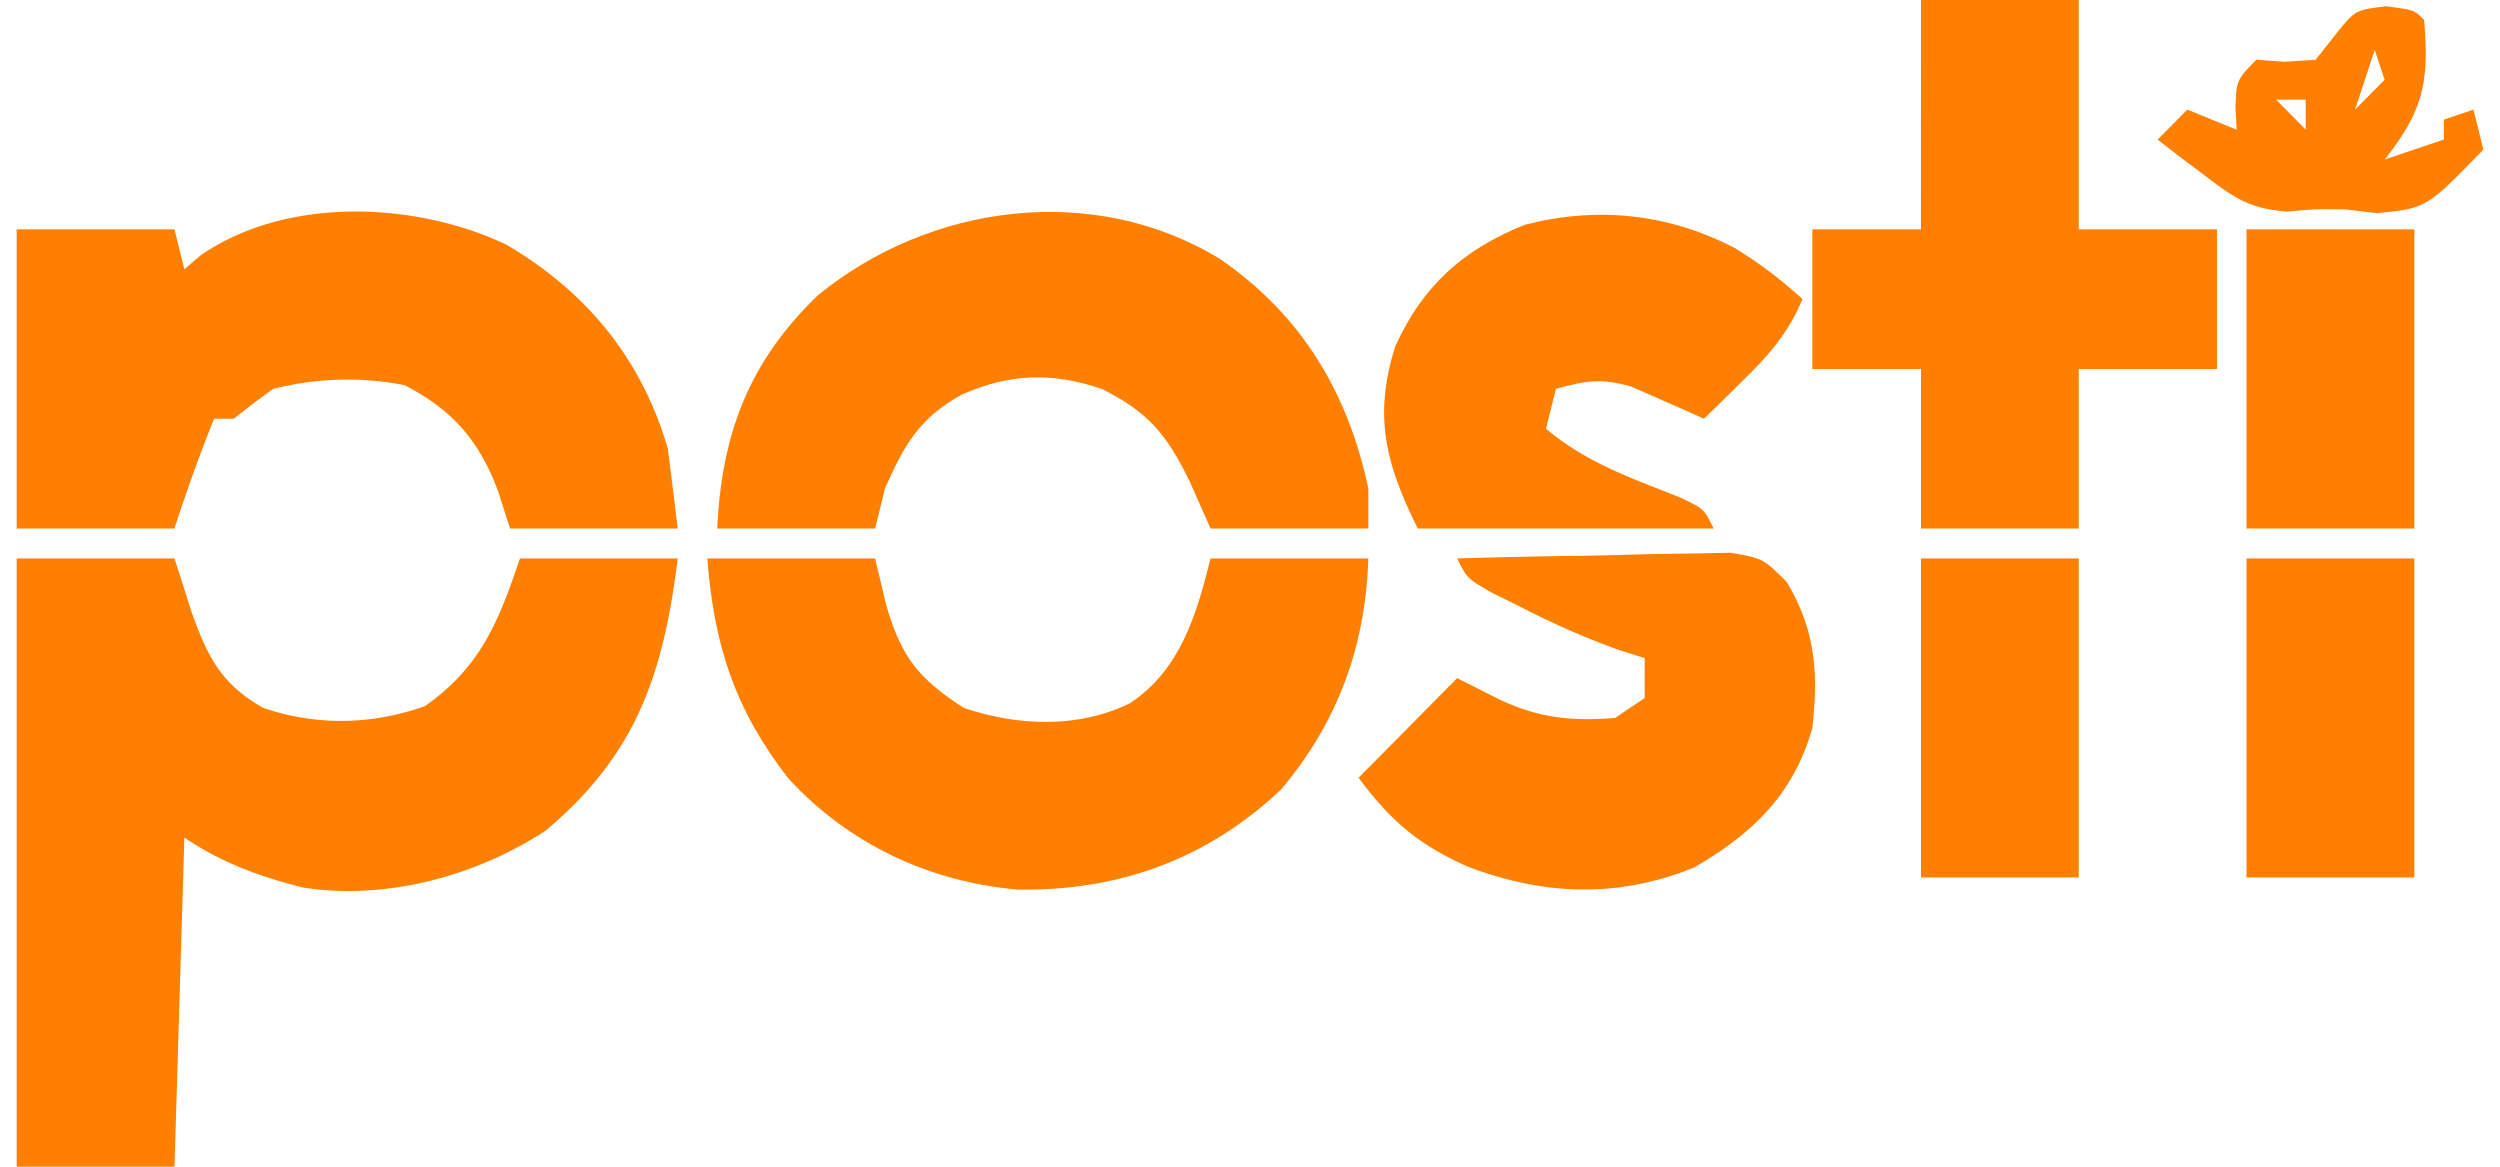
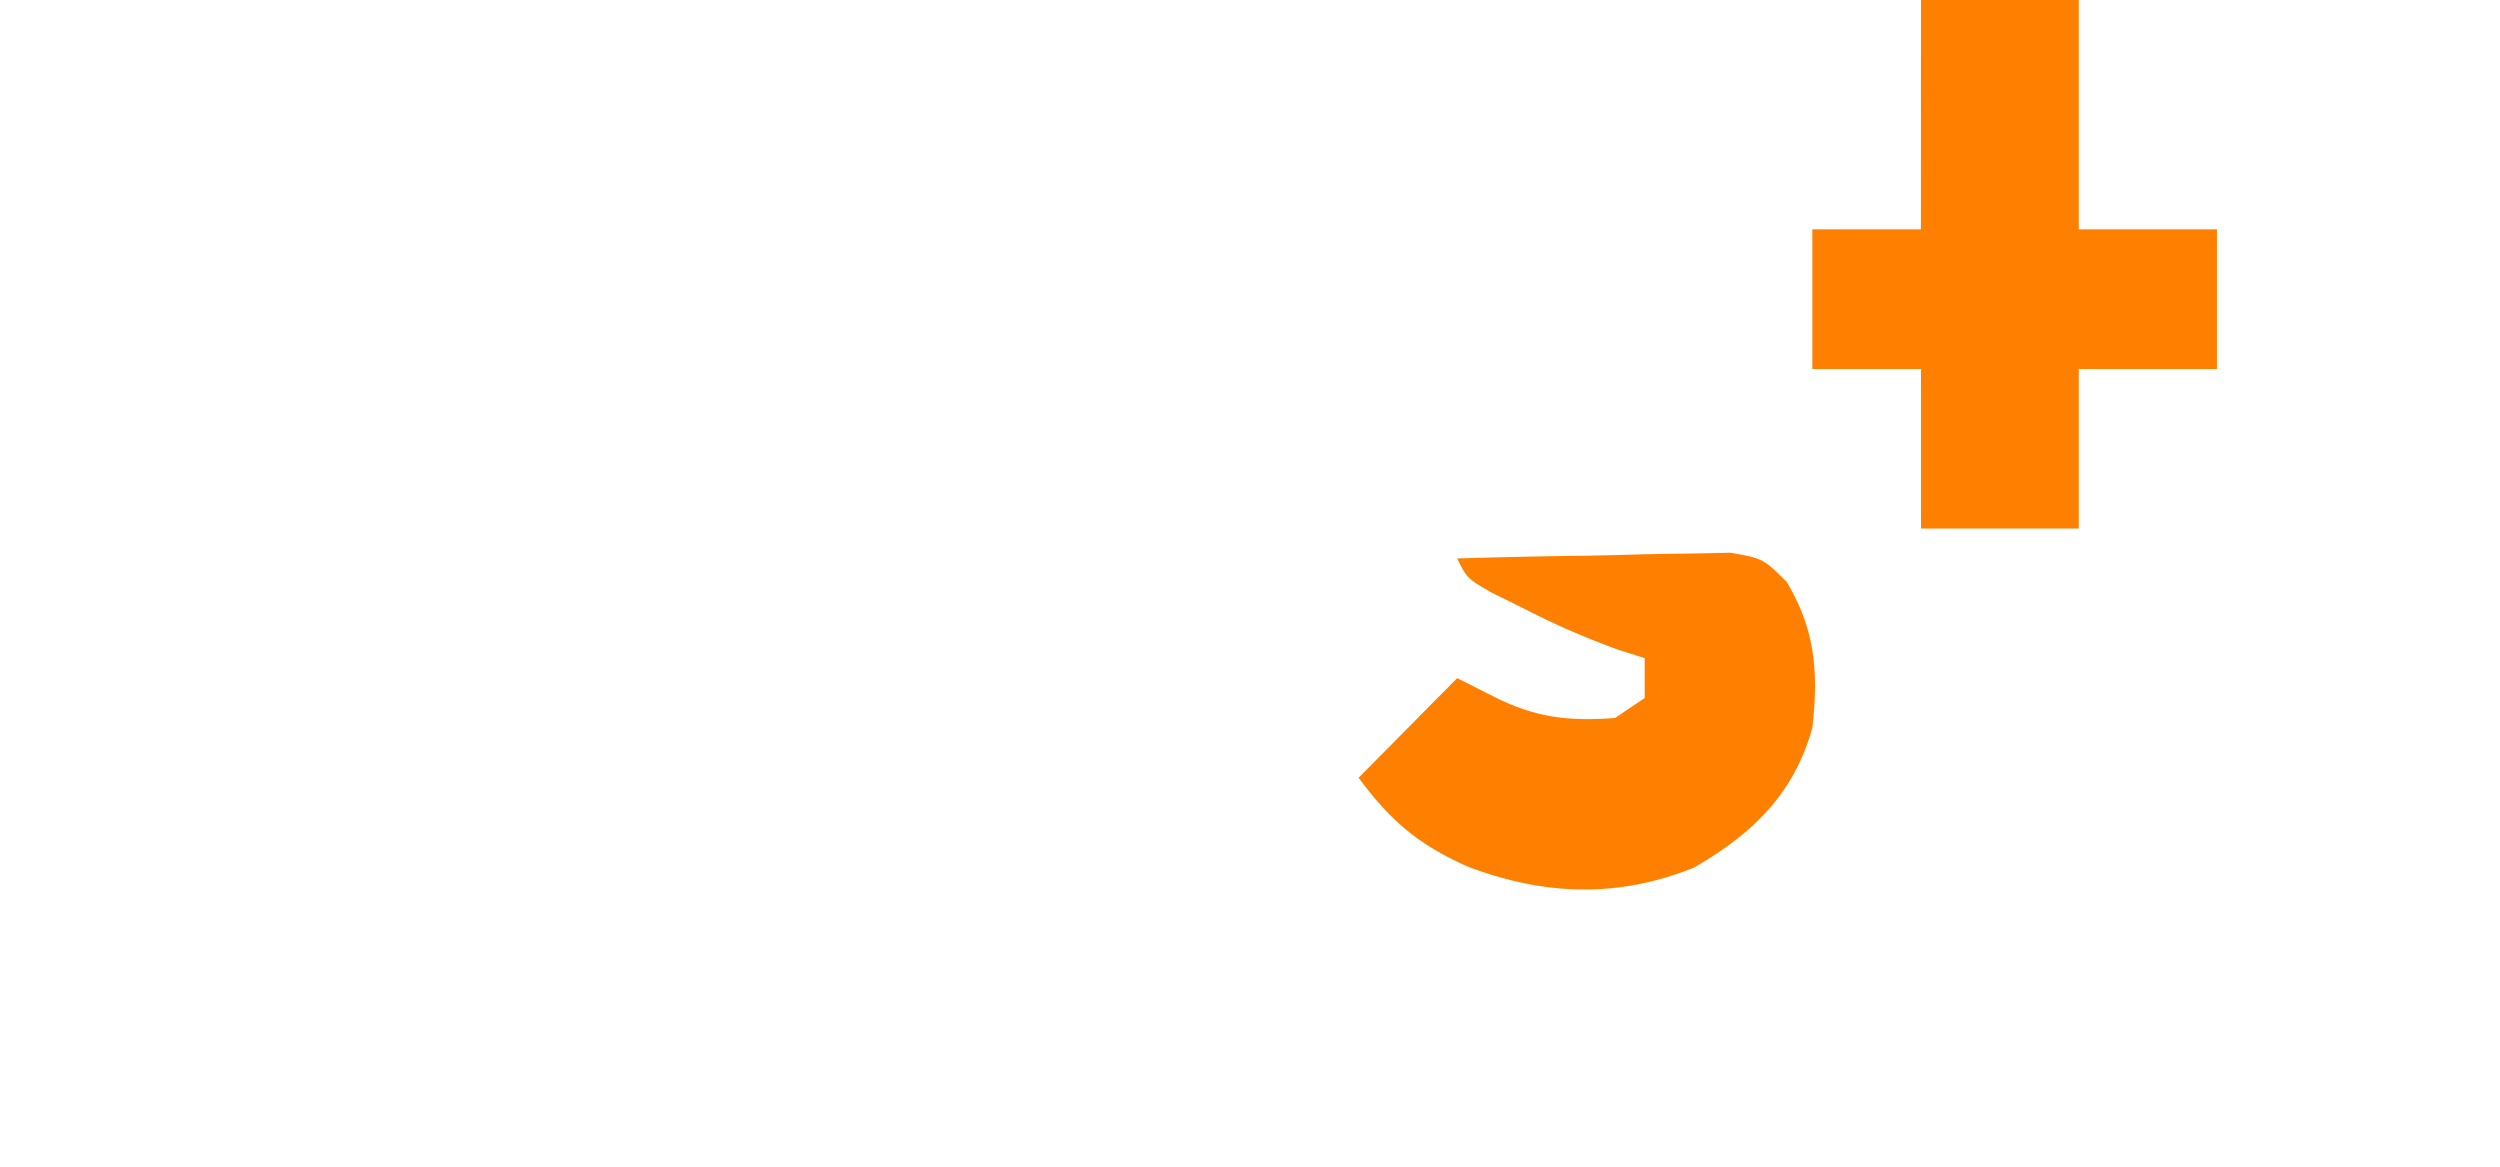
<svg xmlns="http://www.w3.org/2000/svg" width="75" height="35" viewBox="0 0 74 35">
-   <path d="M0 16.754h4.734c.168.516.332 1.035.5 1.57.489 1.363.875 2.18 2.164 2.914 1.61.543 3.254.512 4.848-.054 1.672-1.168 2.219-2.551 2.852-4.43h4.734c-.437 3.48-1.23 5.86-3.95 8.156-2.089 1.375-4.808 2.106-7.296 1.715-1.32-.336-2.418-.734-3.555-1.496-.097 3.258-.195 6.516-.297 9.871H0zM14.672 7.328c2.41 1.414 4.07 3.41 4.863 6.133.149 1.184.149 1.184.297 2.394h-5.031q-.176-.543-.352-1.105c-.574-1.527-1.355-2.441-2.812-3.195a8.95 8.95 0 0 0-3.942.113q-.604.433-1.183.895h-.59a50 50 0 0 0-1.188 3.292H0V6.88h4.734l.297 1.2.48-.415c2.575-1.777 6.41-1.625 9.16-.336m0 0" style="stroke:none;fill-rule:nonzero;fill:#ff8000;fill-opacity:1" />
-   <path d="M20.719 16.754h5.035c.11.46.219.922.332 1.402.46 1.574.973 2.2 2.328 3.082 1.617.543 3.441.625 4.996-.148 1.5-1 1.988-2.652 2.406-4.336h4.735c-.086 2.629-.914 4.91-2.621 6.933-2.227 2.098-4.883 3.051-7.899 3-2.644-.23-5.066-1.359-6.879-3.332-1.605-2.062-2.234-4.011-2.433-6.601M36.113 7.777c2.438 1.684 3.82 3.985 4.438 6.88v1.198h-4.735l-.629-1.421c-.699-1.418-1.234-2.063-2.628-2.766-1.493-.504-2.758-.469-4.2.168-1.277.703-1.722 1.492-2.312 2.82-.098.399-.195.793-.293 1.2h-4.738c.136-2.844.949-5 3.015-6.993 3.36-2.75 8.278-3.418 12.082-1.086m0 0" style="stroke:none;fill-rule:nonzero;fill:#ff7f00;fill-opacity:1" />
  <path d="M57.129 0h4.734v6.879h4.145v4.191h-4.145v4.785H57.13V11.07H53.87V6.88h3.258zM43.215 16.754q1.928-.06 3.855-.082.657-.013 1.313-.031c.629-.02 1.258-.028 1.887-.036l1.144-.023c.977.172.977.172 1.684.871.867 1.445.957 2.735.773 4.383-.562 2-1.8 3.176-3.55 4.191-2.298.926-4.497.836-6.786-.027-1.476-.66-2.308-1.36-3.277-2.668.976-.984 1.953-1.973 2.957-2.988.39.195.781.394 1.183.597 1.223.598 2.2.7 3.555.598.293-.2.586-.394.887-.598v-1.199c-.254-.078-.508-.16-.77-.242a24 24 0 0 1-2.875-1.254q-.46-.229-.941-.465c-.742-.43-.742-.43-1.04-1.027m0 0" style="stroke:none;fill-rule:nonzero;fill:#ff8000;fill-opacity:1" />
-   <path d="M51.531 7.434c.739.449 1.403.953 2.043 1.539-.433 1.035-1.015 1.691-1.812 2.468l-.649.641q-.245.24-.496.48c-.199-.09-.394-.18-.597-.269q-.391-.17-.793-.348c-.383-.172-.383-.172-.778-.343-.886-.262-1.394-.188-2.273.066l-.297 1.195c1.2 1.008 2.531 1.473 3.973 2.04.765.355.765.355 1.058.952h-8.879c-.965-1.953-1.336-3.363-.672-5.468.82-1.809 2.04-2.907 3.887-3.645 2.184-.558 4.29-.336 6.285.692m0 0" style="stroke:none;fill-rule:nonzero;fill:#ff7f00;fill-opacity:1" />
-   <path d="M66.895 16.754h5.035v9.57h-5.035zM57.129 16.754h4.734v9.57H57.13zM66.895 6.879h5.035v8.976h-5.035zM71.094.188c.836.113.836.113 1.129.41.156 1.87-.024 2.726-1.184 4.187.586-.195 1.172-.394 1.777-.598V3.59c.293-.098.586-.2.887-.3.149.593.149.593.297 1.198-1.703 1.758-1.703 1.758-3.184 1.907-.472-.055-.472-.055-.96-.114-.883-.011-.883-.011-1.731.067-1.14-.082-1.621-.422-2.523-1.114-.387-.289-.387-.289-.786-.59l-.586-.457.891-.898 1.48.602a39 39 0 0 1-.038-.711c.039-.785.039-.785.628-1.387l.852.059c.457-.028.457-.028.926-.059l.59-.746c.593-.746.593-.746 1.535-.86m-.352 1.308-.59 1.793c.293-.293.586-.59.887-.894-.098-.297-.195-.594-.297-.899m-2.957 1.496c.293.297.586.59.887.899v-.899zm0 0" style="stroke:none;fill-rule:nonzero;fill:#ff8000;fill-opacity:1" />
</svg>